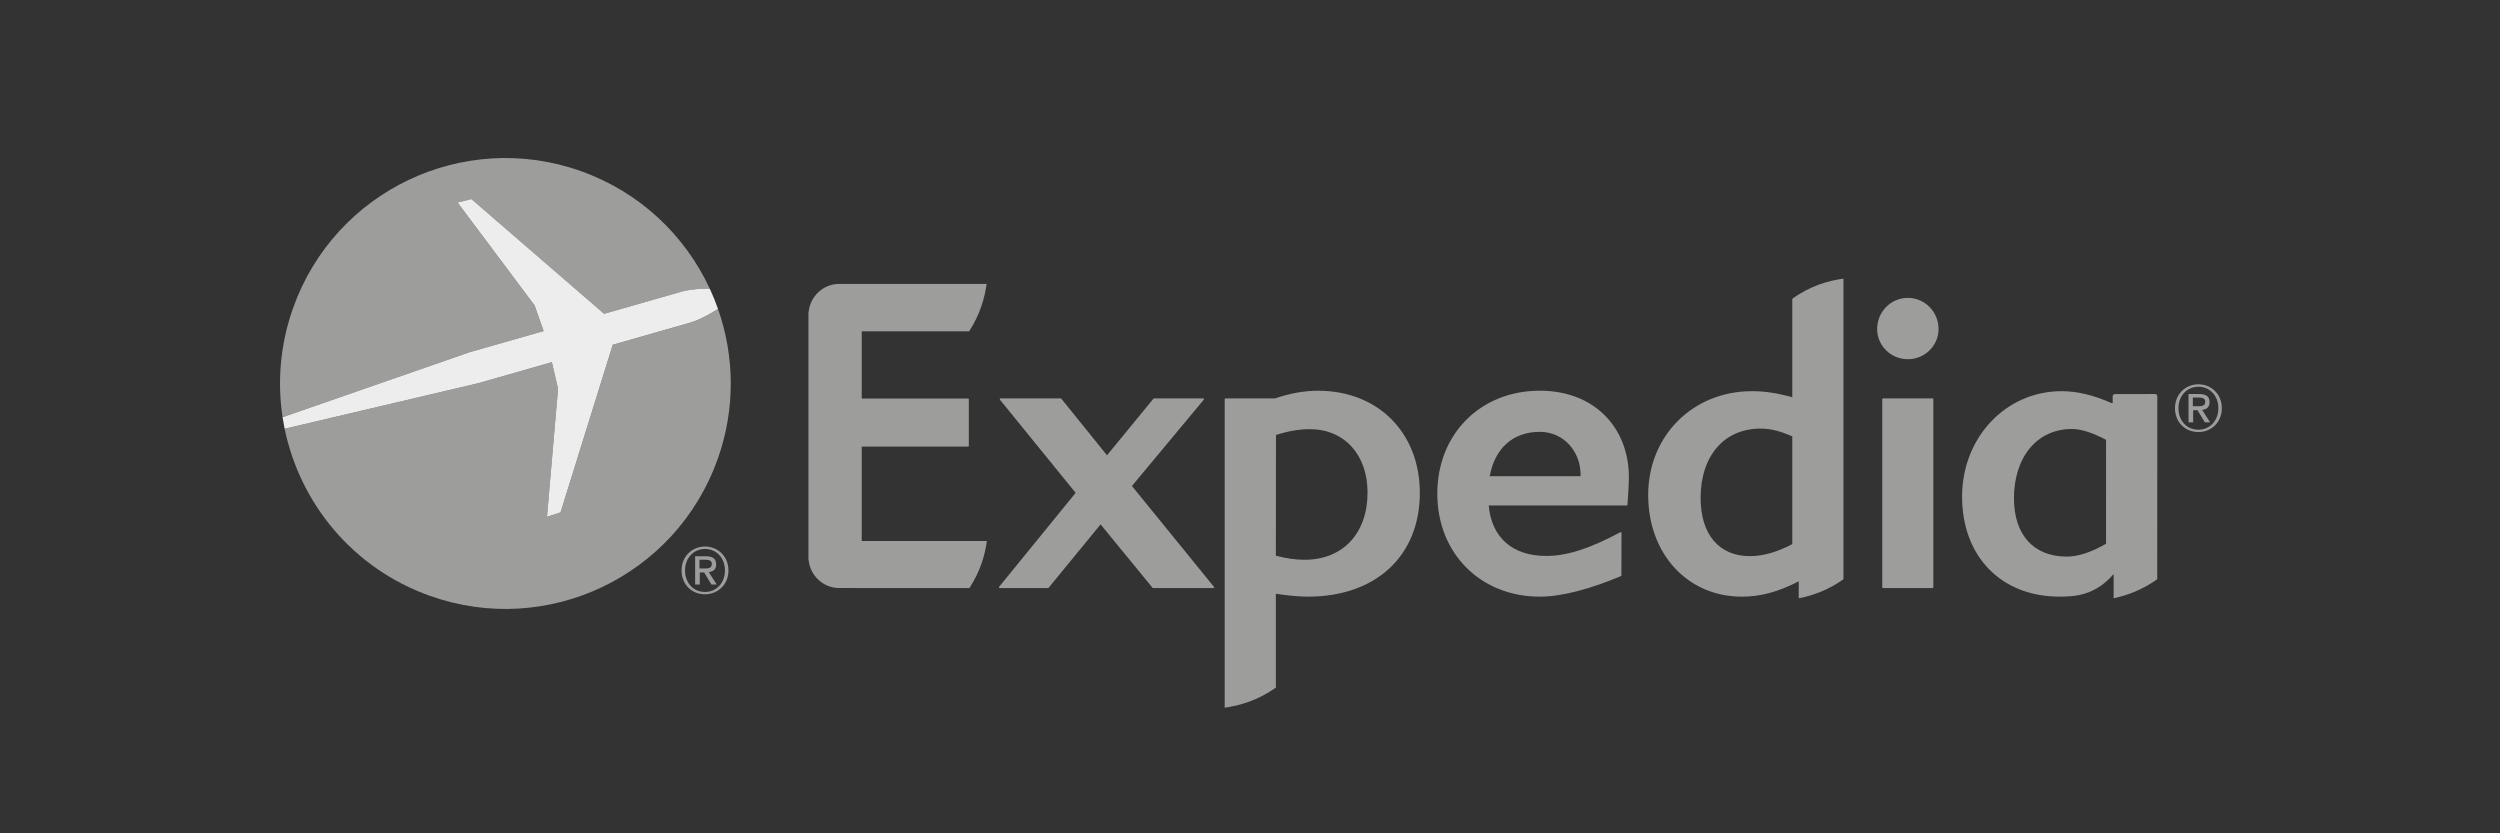
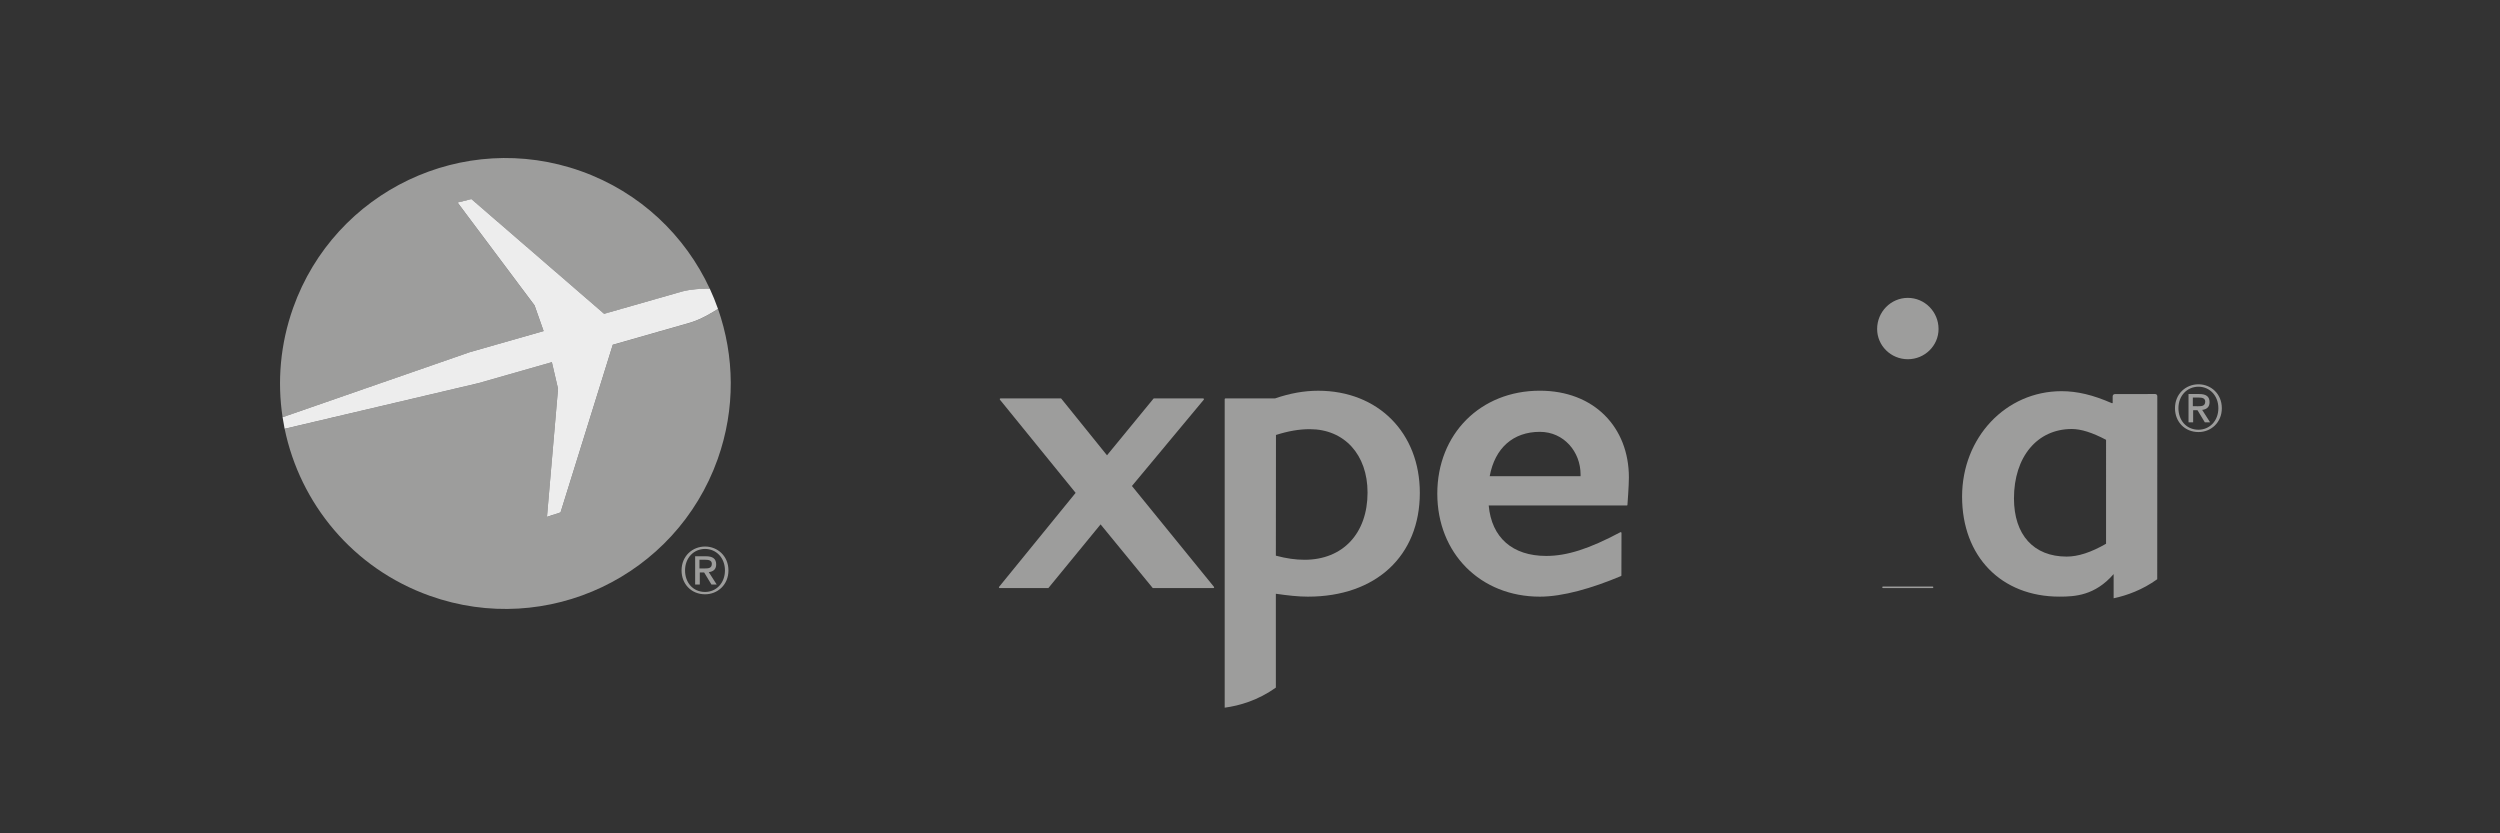
<svg xmlns="http://www.w3.org/2000/svg" version="1.1" id="Livello_1" x="0px" y="0px" width="300px" height="100px" viewBox="0 0 300 100" style="enable-background:new 0 0 300 100;" xml:space="preserve">
  <rect x="0" y="0" width="300" height="100" fill="#333333" stroke="none" />
  <style type="text/css">

	.st0{fill:#EDEDED;}
	.st1{fill:#9D9D9C;}

</style>
  <g id="g5284" transform="matrix(.697 0 0 .697 -63.9 164.11)">
    <g>
      <g id="g4346" transform="matrix(1.25 0 0 -1.25 -607.14 914.86)">
        <g id="g4352" transform="translate(510.41 323.86)">
          <path id="path4354" class="st1" d="M215.778,515.391h-8.305c-0.04,0-0.063,0.006-0.083,0.036l-7.159,8.737l-7.163-8.737      c-0.016-0.03-0.045-0.036-0.077-0.036h-6.654c-0.04,0-0.073,0.02-0.1,0.064c-0.013,0.025-0.011,0.072,0.013,0.104l10.546,12.948      l-10.423,12.826c-0.031,0.042-0.031,0.081-0.017,0.123c0.017,0.022,0.057,0.059,0.091,0.059h8.312      c0.022,0,0.058-0.015,0.076-0.05l6.281-7.785l6.39,7.788c0.019,0.032,0.049,0.047,0.079,0.047h6.775      c0.039,0,0.081-0.037,0.098-0.059c0.017-0.042,0.011-0.086-0.017-0.123l-9.891-11.88l11.301-13.895      c0.025-0.033,0.037-0.08,0.013-0.104C215.851,515.411,215.812,515.391,215.778,515.391" />
        </g>
        <g id="g4356" transform="translate(577.97 356.2)">
          <path id="path4358" class="st1" d="M193.174,504.571c-3.678,0-6.194-2.232-6.909-6.114h12.517v0.253      C198.781,501.812,196.491,504.571,193.174,504.571 M205.235,494.478c-0.02-0.027-0.057-0.05-0.091-0.05h-19.015      c0.398-4.425,3.271-6.949,7.922-6.949c2.869,0,5.91,0.978,10.207,3.263c0.078,0.046,0.161-0.019,0.161-0.1l-0.012-5.848      c-0.006-0.049-0.027-0.08-0.061-0.09c-4.001-1.684-8.017-2.835-11.173-2.835c-8.186,0-14.124,5.967-14.124,14.186      c0,8.214,5.938,14.181,14.124,14.181c7.467,0,12.265-5.031,12.265-11.951c0-1.12-0.194-3.724-0.203-3.807" />
        </g>
        <g id="g4360" transform="translate(654.14 371.23)">
-           <path id="path4362" class="st1" d="M167.688,499.542c-2.334,0-4.23,1.868-4.23,4.165c0,2.366,1.896,4.286,4.23,4.286      c2.33,0,4.23-1.921,4.23-4.286C171.918,501.41,170.019,499.542,167.688,499.542 M164.272,468.025      c-0.066,0-0.109,0.038-0.109,0.105v25.911c0,0.053,0.038,0.095,0.084,0.107h6.868c0.055-0.012,0.084-0.054,0.084-0.107V468.13      c0-0.067-0.045-0.105-0.099-0.105H164.272z" />
+           <path id="path4362" class="st1" d="M167.688,499.542c-2.334,0-4.23,1.868-4.23,4.165c0,2.366,1.896,4.286,4.23,4.286      c2.33,0,4.23-1.921,4.23-4.286C171.918,501.41,170.019,499.542,167.688,499.542 M164.272,468.025      c-0.066,0-0.109,0.038-0.109,0.105c0,0.053,0.038,0.095,0.084,0.107h6.868c0.055-0.012,0.084-0.054,0.084-0.107V468.13      c0-0.067-0.045-0.105-0.099-0.105H164.272z" />
        </g>
        <g id="g4364" transform="translate(529.28 329.72)">
          <path id="path4366" class="st1" d="M209.464,513.431c-1.237,0-2.505,0.176-3.961,0.564l0.015,16.626      c1.703,0.541,3.192,0.798,4.661,0.798c4.759,0,7.953-3.512,7.953-8.727C218.132,517.064,214.729,513.431,209.464,513.431       M211.332,536.712c-1.937,0-3.895-0.352-5.946-1.059h-6.835c-0.059,0-0.095-0.047-0.095-0.108v-42.487      c2.062,0.281,4.591,1.015,7.048,2.766l-0.001,12.925c1.68-0.239,3.073-0.398,4.419-0.398c9.355,0,15.411,5.607,15.411,14.295      C225.333,530.929,219.574,536.712,211.332,536.712" />
        </g>
        <g id="g4368" transform="translate(630.22 332.96)">
-           <path id="path4370" class="st1" d="M175.691,512.346c-2.14-1.123-4.051-1.655-5.846-1.655c-4.24,0-6.779,2.994-6.779,8.013      c0,5.8,3.242,9.555,8.257,9.555c1.383,0,2.731-0.34,4.368-1.081V512.346z M175.691,546.136v-13.563      c-2.005,0.571-3.771,0.838-5.553,0.838c-8.147,0-14.294-6.144-14.294-14.296c0-8.115,5.424-14.004,12.888-14.004      c2.584,0,5.005,0.65,7.85,2.113l-0.006-2.34c1.877,0.36,4.036,1.109,6.164,2.619v41.408      C180.652,548.632,178.174,547.932,175.691,546.136" />
-         </g>
+           </g>
        <g id="g4372" transform="translate(695.17 333.04)">
          <path id="path4374" class="st1" d="M153.96,512.319c-2.069-1.192-3.843-1.77-5.428-1.77c-4.537,0-7.257,2.986-7.257,8.02      c0,5.716,3.203,9.553,7.963,9.553c1.274,0,2.823-0.489,4.721-1.489V512.319z M161.017,532.65c0,0.163-0.137,0.29-0.295,0.29      l-5.547-0.01c-0.167,0-0.306-0.137-0.306-0.295v-0.947h-0.139c-2.564,1.123-4.752,1.643-6.901,1.643      c-7.676,0-13.7-6.372-13.7-14.527c0-8.243,5.39-13.771,13.41-13.771c2.141,0,4.891,0.146,7.463,3.106v-3.333      c1.819,0.386,3.968,1.158,6.005,2.625L161.017,532.65z" />
        </g>
        <g id="g4376" transform="translate(437.61 333.6)">
-           <path id="path4378" class="st1" d="M240.135,512.132l17.239,0.006c-0.257-1.927-0.911-4.181-2.407-6.481h-14.793l-2.944,0.002      c-0.061,0-0.124-0.002-0.195-0.002c-2.196,0-4.001,1.701-4.216,3.852c-0.01,0.031-0.025,0.064-0.027,0.093v17.657v16.344      c0.002,0.024,0.017,0.061,0.027,0.082c0.214,2.155,2.02,3.863,4.216,3.863c0.071,0,0.135-0.008,0.195-0.008l20.107,0.004      c-0.264-1.924-0.915-4.234-2.409-6.527h-14.793v-9.257h14.644c0.061,0,0.105-0.043,0.105-0.101v-6.42      c0-0.055-0.045-0.101-0.105-0.101h-14.644v-13V512.132z" />
-         </g>
+           </g>
        <g id="g4380" transform="translate(405.18 323.06)">
          <path id="path4382" class="st1" d="M250.986,515.659c-1.703,0-2.758,1.332-2.758,2.962c0,1.745,1.208,2.962,2.758,2.962      c1.534,0,2.739-1.217,2.739-2.962C253.724,516.875,252.52,515.659,250.986,515.659 M250.986,521.914      c-1.743,0-3.238-1.312-3.238-3.294c0-1.872,1.347-3.284,3.238-3.284c1.724,0,3.22,1.305,3.22,3.284      C254.206,520.602,252.71,521.914,250.986,521.914" />
        </g>
        <g id="g4384" transform="translate(404.02 327.92)">
          <path id="path4386" class="st1" d="M251.374,514.033v1.198h0.81c0.41,0,0.894-0.059,0.894-0.556      c0-0.595-0.447-0.641-0.954-0.641H251.374z M253.676,514.593c0,0.788-0.483,1.12-1.42,1.12h-1.477v-3.896h0.641v1.668h0.598      l1.009-1.668h0.723l-1.091,1.71C253.246,513.599,253.676,513.887,253.676,514.593" />
        </g>
        <g id="g4388" transform="translate(714.3 356.64)">
          <path id="path4390" class="st1" d="M147.56,504.423c-1.706,0-2.762,1.332-2.762,2.962c0,1.745,1.208,2.962,2.762,2.962      c1.532,0,2.737-1.217,2.737-2.962C150.297,505.64,149.092,504.423,147.56,504.423 M147.56,510.679      c-1.745,0-3.238-1.313-3.238-3.294c0-1.872,1.345-3.284,3.238-3.284c1.719,0,3.214,1.308,3.214,3.284      C150.774,509.366,149.279,510.679,147.56,510.679" />
        </g>
        <g id="g4392" transform="translate(713.13 361.5)">
          <path id="path4394" class="st1" d="M147.951,502.798v1.195h0.809c0.412,0,0.896-0.057,0.896-0.555      c0-0.595-0.449-0.64-0.953-0.64H147.951z M150.255,503.357c0,0.786-0.487,1.121-1.421,1.121h-1.478v-3.895h0.638v1.664h0.6      l1.009-1.664h0.724l-1.09,1.71C149.821,502.364,150.255,502.65,150.255,503.357" />
        </g>
        <g id="g4396" transform="translate(371.76 377.05)">
          <path id="path4398" class="st1" d="M262.169,497.594l-1.25,3.539l-10.603,14.169l1.903,0.474l18.285-15.803l10.757,3.078      c1.264,0.324,2.697,0.396,3.792,0.388c-3.381,7.293-9.568,13.279-17.737,16.188c-16.149,5.755-33.903-2.683-39.65-18.835      c-1.778-5.003-2.196-10.155-1.451-15.057l25.771,8.949L262.169,497.594z" />
        </g>
        <g id="g4400" transform="translate(407.86 381.64)">
          <path id="path4402" class="st1" d="M250.09,496.059c-0.948-0.61-2.334-1.42-3.712-1.86l-10.782-3.077l-7.193-23.091      l-1.868-0.608l1.522,17.636l-0.849,3.663l-10.101-2.884L190.4,479.55c2.12-10.274,9.392-19.226,19.997-23.004      c16.151-5.758,33.899,2.684,39.648,18.829C252.518,482.338,252.359,489.594,250.09,496.059" />
        </g>
        <g id="g4404" transform="translate(373.47 370.62)">
          <path id="path4406" class="st0" d="M261.596,499.745l0.85-3.663l-1.523-17.636l1.868,0.607l7.194,23.092l10.781,3.08      c1.379,0.44,2.766,1.248,3.712,1.858c-0.334,0.949-0.712,1.881-1.134,2.792c-1.096,0.008-2.528-0.063-3.792-0.388l-10.758-3.078      l-18.283,15.804l-1.905-0.476l10.606-14.168l1.249-3.539l-10.186-2.91l-25.769-8.952c0.081-0.534,0.175-1.066,0.281-1.594      l26.707,6.286L261.596,499.745z" />
        </g>
      </g>
    </g>
  </g>
</svg>